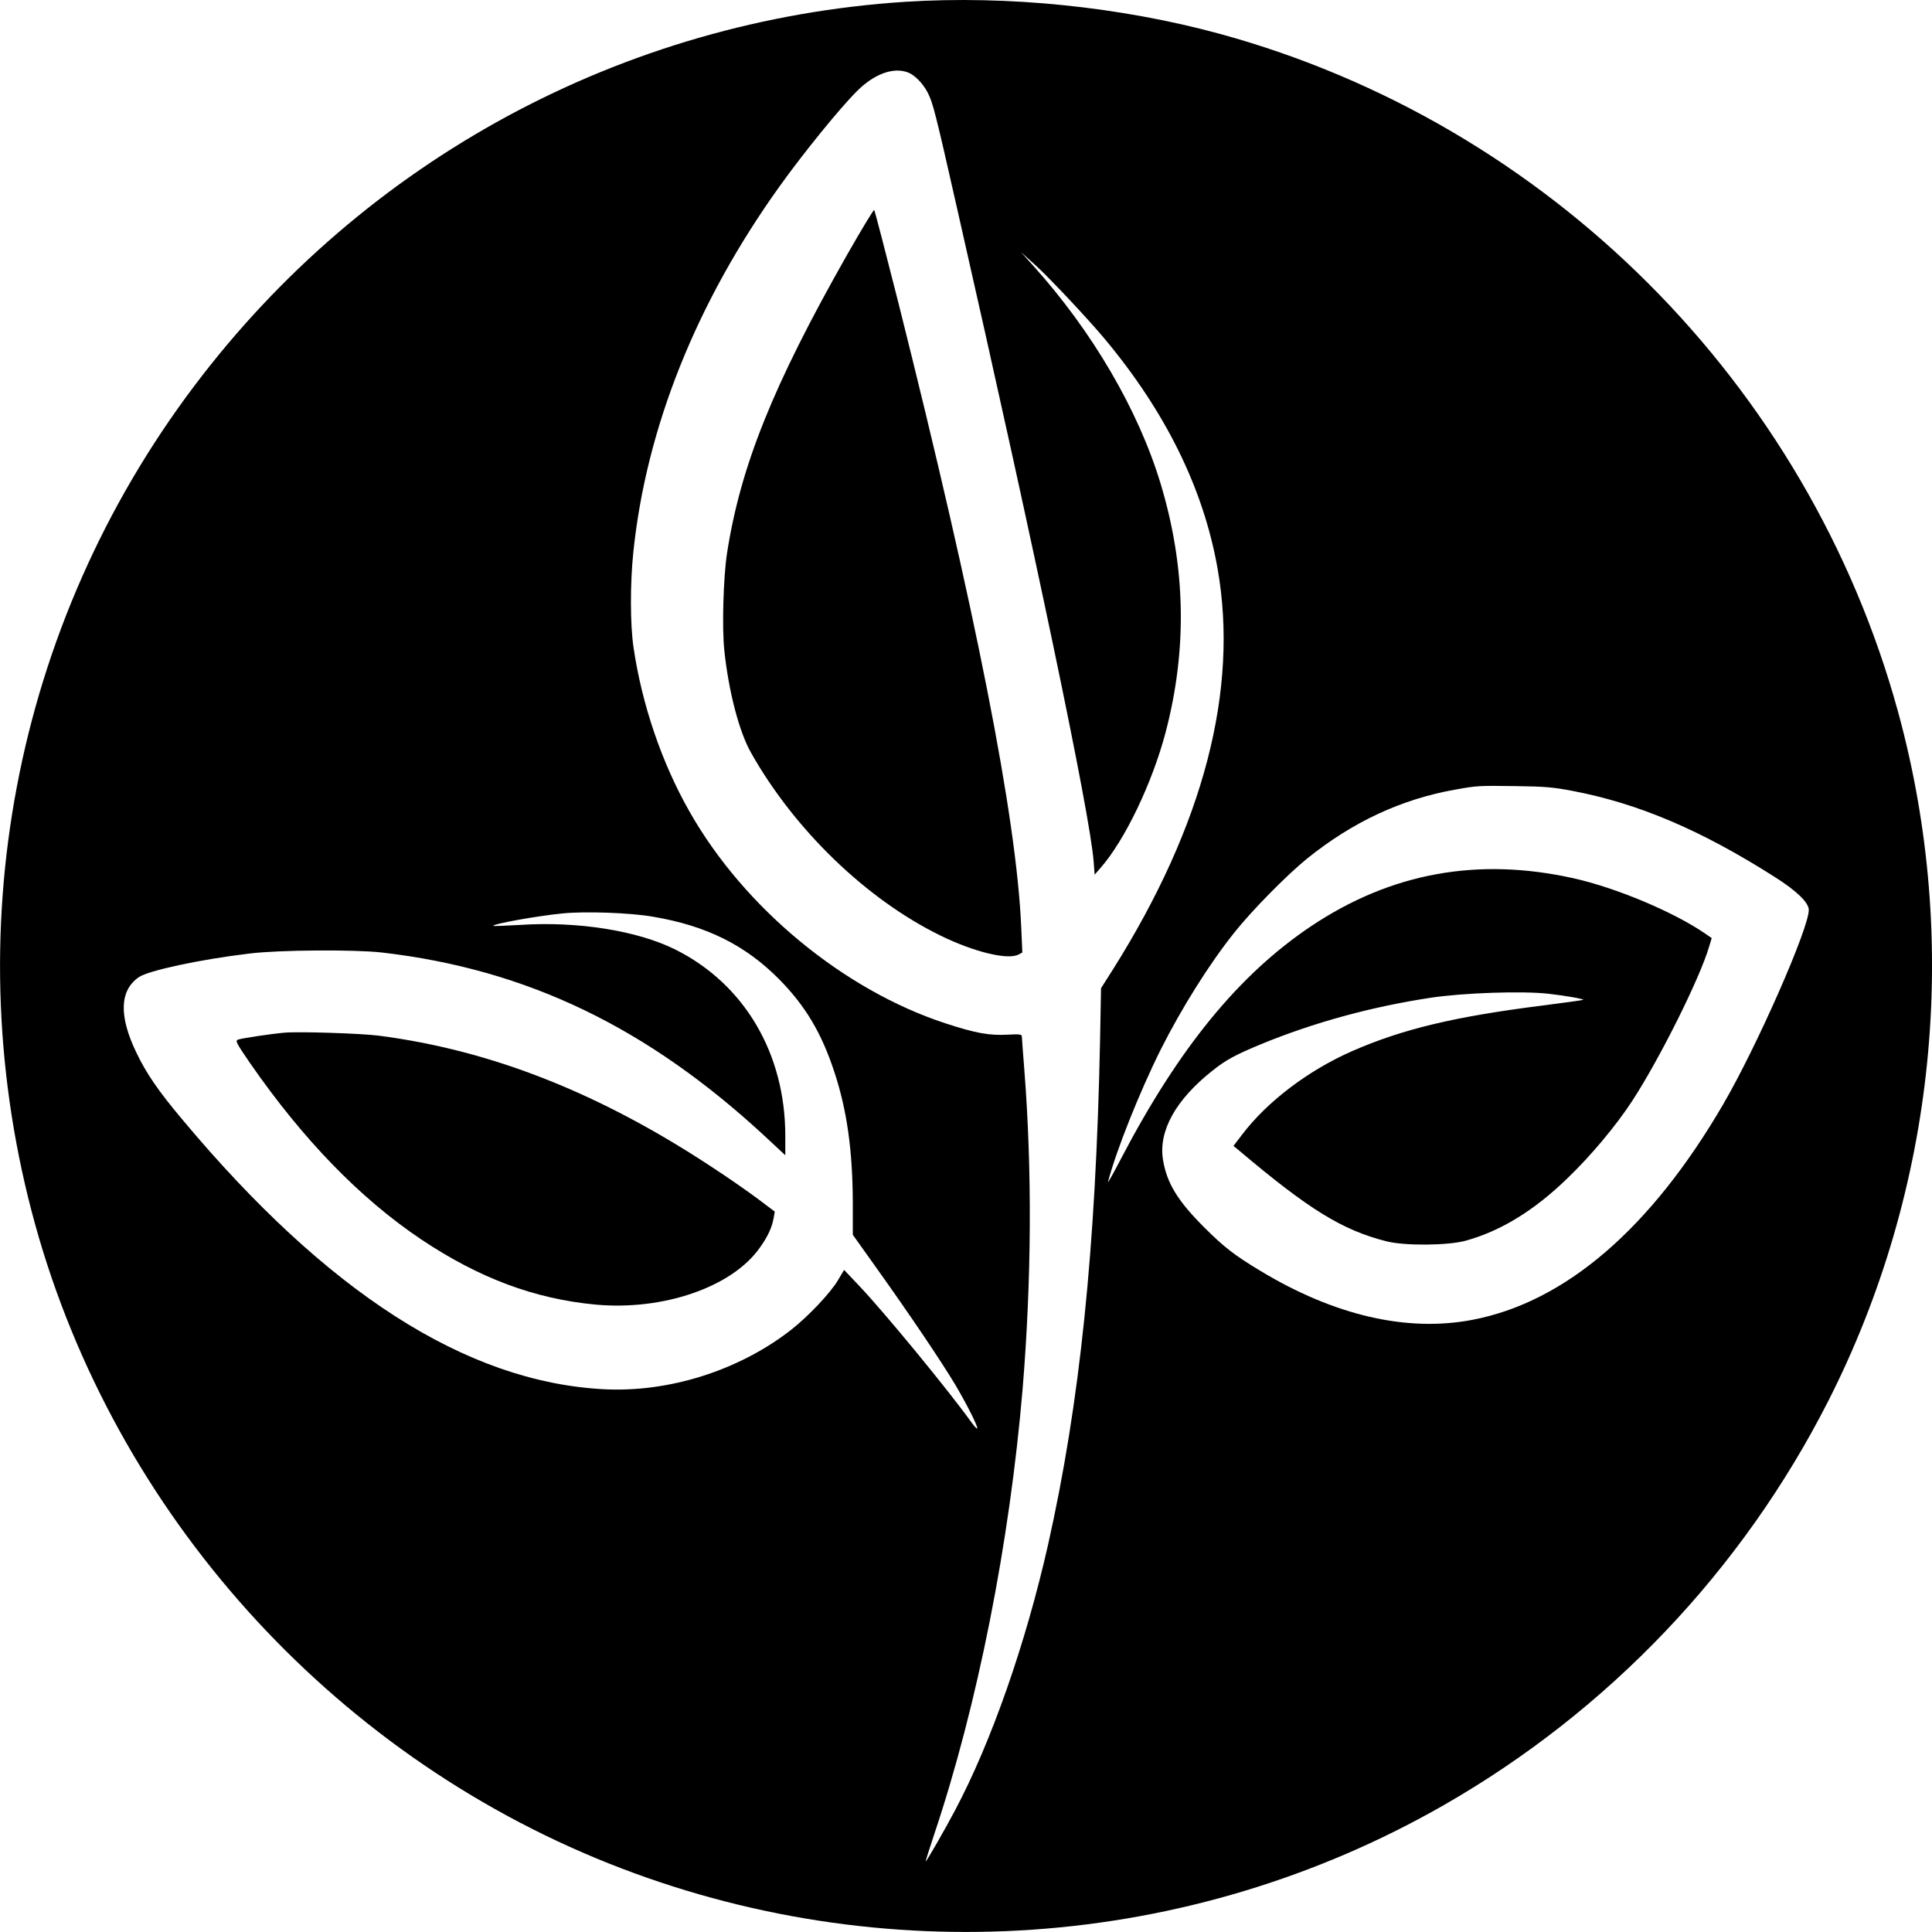
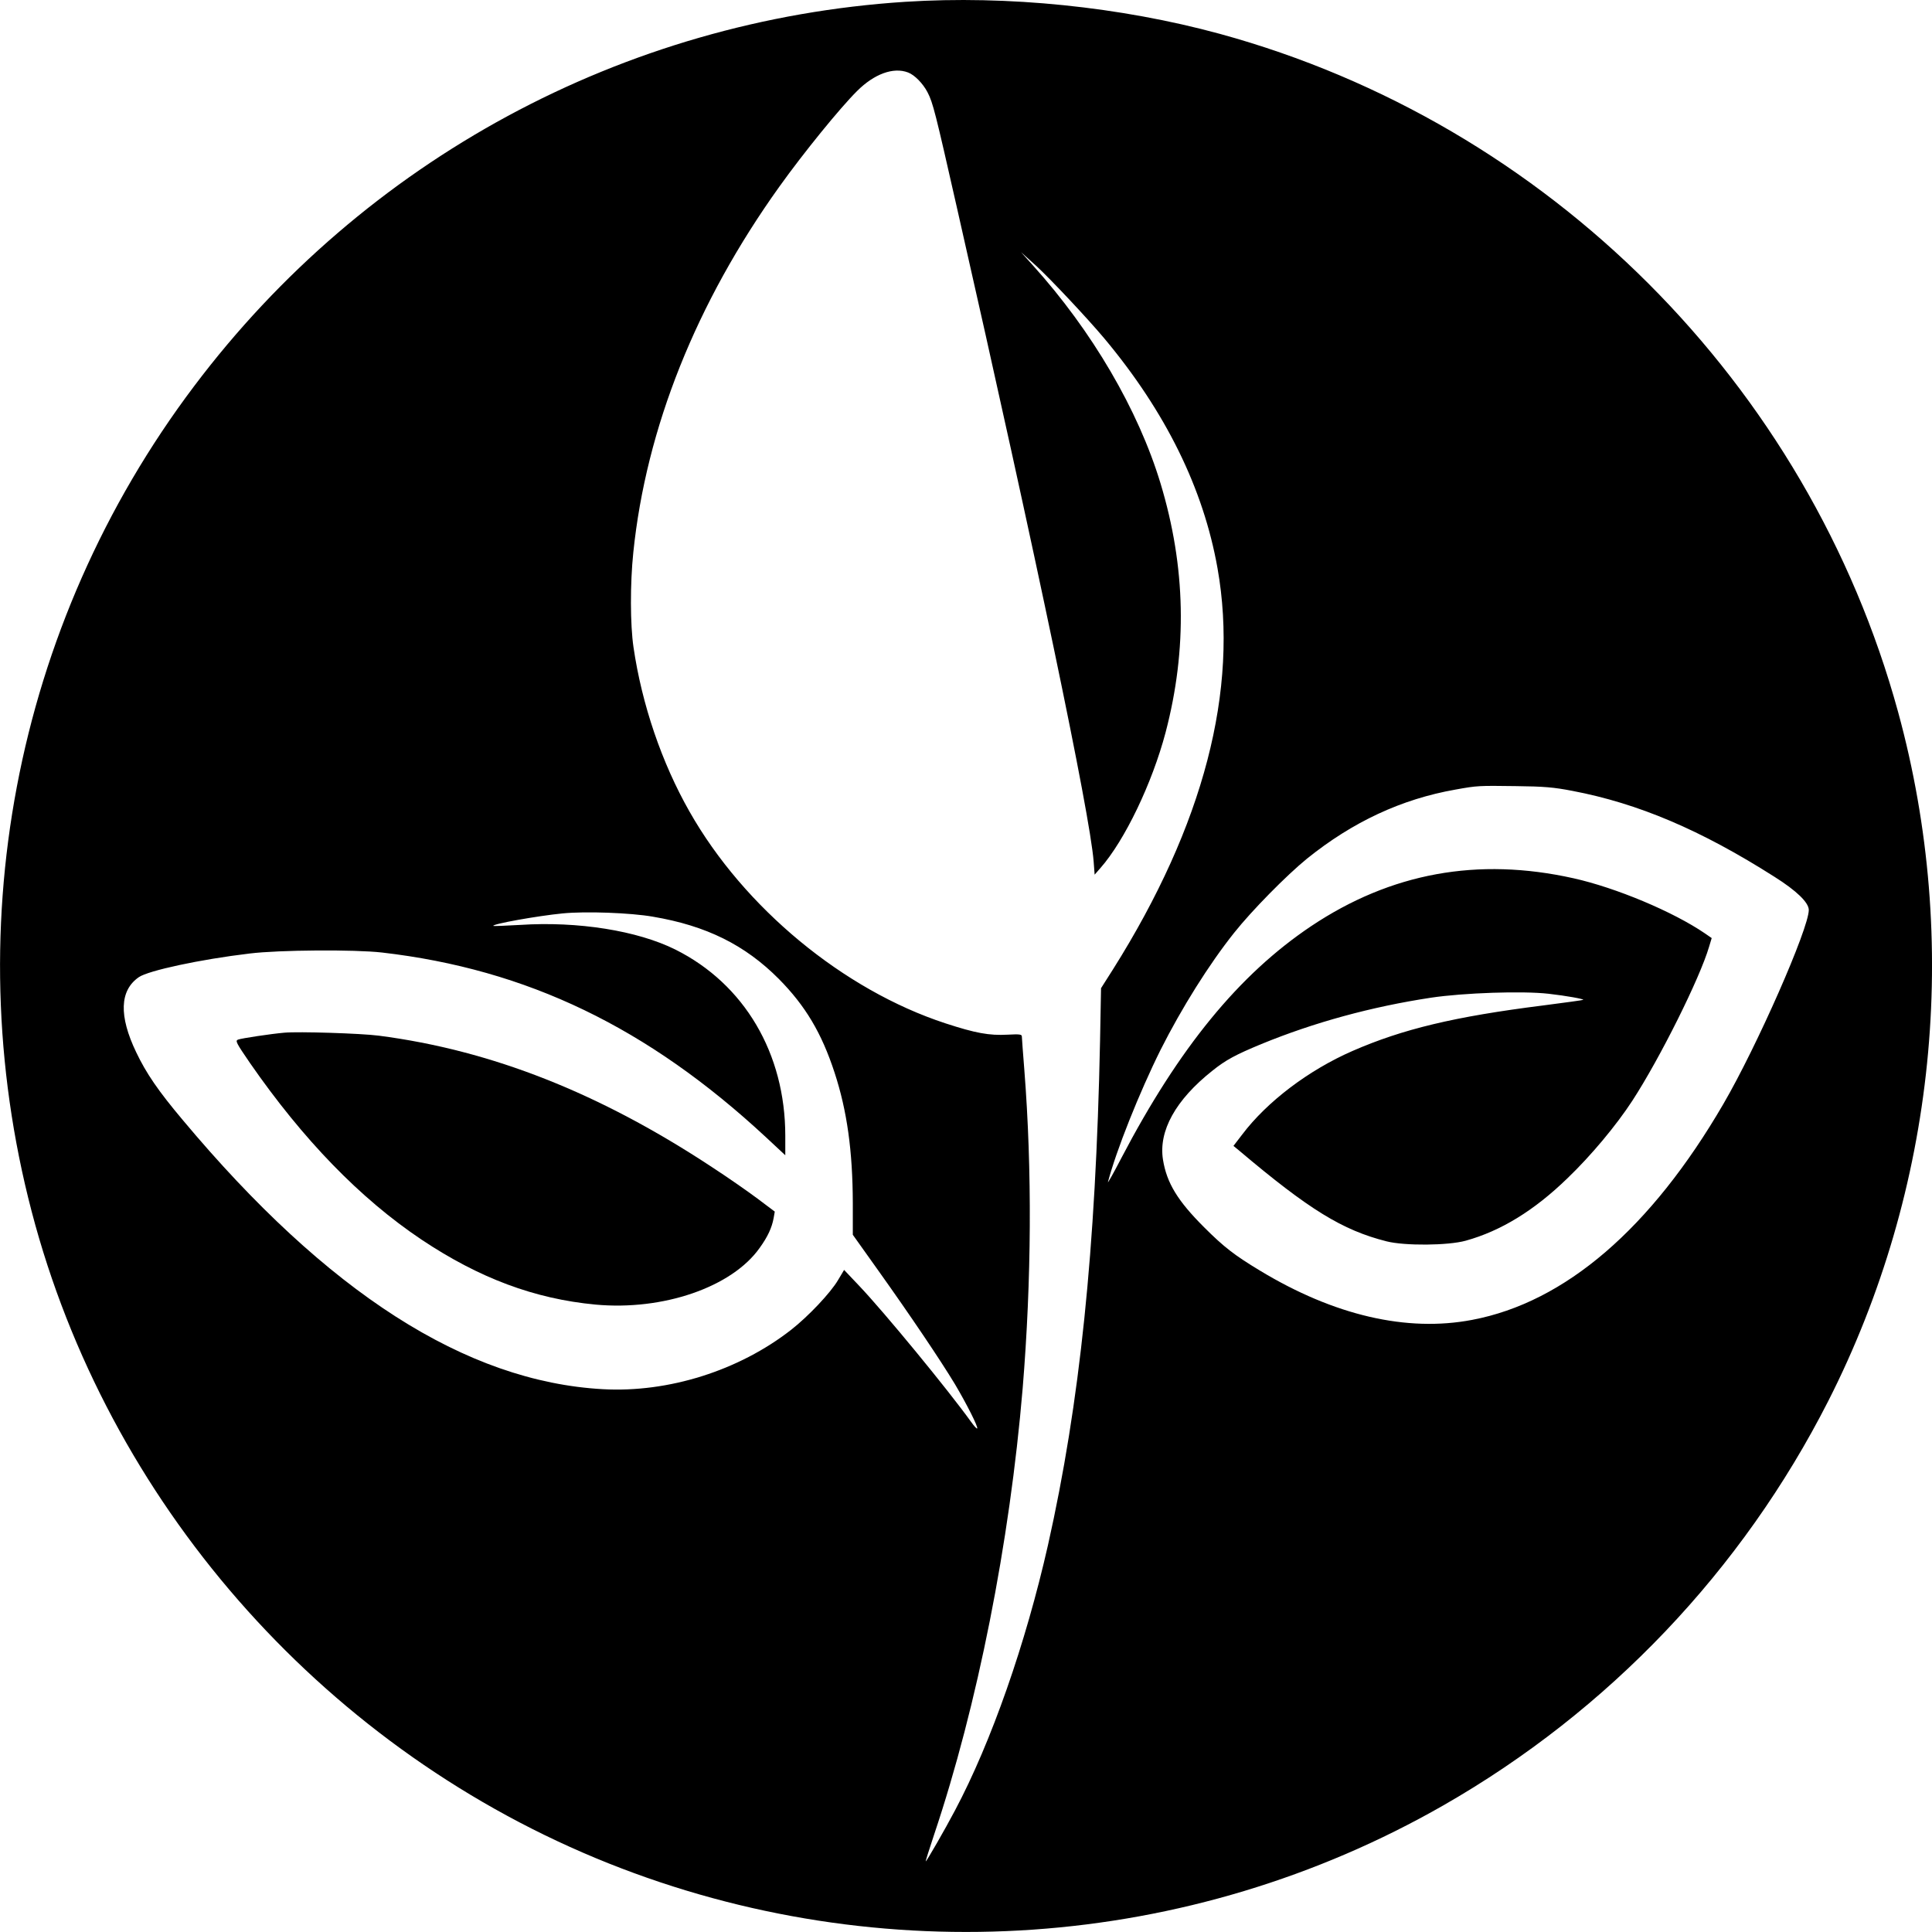
<svg xmlns="http://www.w3.org/2000/svg" version="1.0" width="1176pt" height="1176pt" viewBox="0 0 1176 1176" preserveAspectRatio="xMidYMid meet">
  <g transform="translate(0,1176) scale(0.1,-0.1)" fill="#000000" stroke="none">
    <path d="M5510 11749 c-1716 -111 -3291 -962 -4328 -2339 -1100 -1459 -1456 -3341 -967 -5107 487 -1753 1793 -3208 3489 -3885 1660 -662 3535 -532 5082 353 1005 575 1819 1431 2343 2462 654 1288 807 2795 425 4192 -547 1999 -2130 3582 -4129 4129 -606 165 -1292 235 -1915 195z m17 -430 c40 -15 91 -67 119 -121 33 -64 47 -120 179 -703 485 -2135 809 -3685 832 -3979 l6 -80 35 40 c148 168 315 516 397 826 133 507 123 1007 -31 1516 -135 446 -416 927 -777 1327 l-72 80 91 -82 c89 -82 312 -319 416 -443 373 -446 603 -913 689 -1399 131 -739 -84 -1564 -636 -2441 l-73 -115 -6 -320 c-26 -1272 -123 -2207 -317 -3070 -136 -601 -345 -1199 -566 -1615 -61 -116 -173 -310 -178 -310 -2 0 21 73 51 163 264 786 460 1776 539 2717 54 658 58 1327 10 1939 -8 102 -15 193 -15 202 0 13 -13 15 -87 11 -112 -6 -194 9 -378 69 -620 203 -1226 703 -1558 1289 -169 297 -290 652 -341 1001 -20 136 -21 385 -1 577 78 756 382 1518 889 2226 148 207 371 481 473 582 104 104 221 147 310 113z m4044 -4373 c400 -76 782 -238 1230 -523 135 -85 209 -157 209 -202 0 -113 -315 -829 -520 -1181 -441 -758 -963 -1207 -1529 -1314 -398 -76 -841 27 -1292 300 -154 93 -218 142 -340 264 -161 161 -227 269 -250 411 -28 175 77 364 300 541 82 66 142 98 299 163 322 132 670 227 1032 282 201 30 559 42 716 24 107 -12 217 -32 211 -37 -2 -2 -111 -17 -243 -34 -541 -68 -856 -144 -1161 -277 -268 -117 -521 -309 -672 -509 l-53 -69 34 -28 c426 -360 629 -485 898 -553 111 -28 374 -26 482 4 213 59 416 183 619 380 144 138 298 323 395 472 169 260 411 746 467 937 l16 53 -42 29 c-192 131 -539 277 -799 335 -583 130 -1112 33 -1598 -292 -438 -294 -803 -739 -1155 -1412 -47 -91 -84 -156 -81 -145 50 191 191 545 321 806 127 252 294 519 447 711 108 136 319 350 443 451 278 224 575 363 905 421 132 24 142 24 365 21 175 -2 232 -7 346 -29z m-5596 -766 c325 -55 560 -172 766 -379 161 -163 260 -328 339 -570 76 -232 110 -476 111 -794 l0 -193 156 -219 c194 -272 378 -545 466 -691 70 -118 143 -262 135 -269 -3 -3 -19 15 -37 40 -140 195 -527 666 -681 828 l-92 97 -37 -62 c-45 -77 -181 -221 -286 -303 -318 -248 -746 -383 -1145 -361 -834 46 -1678 587 -2558 1639 -149 177 -222 284 -283 412 -106 221 -101 376 16 457 58 40 372 108 675 144 179 22 638 25 805 6 883 -102 1618 -456 2338 -1125 l117 -109 0 118 c0 502 -249 924 -669 1134 -231 115 -593 173 -945 150 -88 -5 -161 -8 -163 -6 -11 11 268 61 421 76 141 14 413 4 551 -20z" />
-     <path d="M5155 10207 c-450 -793 -648 -1286 -730 -1817 -22 -147 -31 -449 -16 -590 26 -247 90 -494 162 -621 264 -469 702 -893 1154 -1114 204 -100 410 -150 475 -115 l23 12 -7 157 c-29 666 -273 1907 -747 3796 -78 308 -144 563 -148 567 -3 3 -78 -120 -166 -275z" />
    <path d="M1730 5474 c-80 -7 -260 -34 -281 -42 -18 -7 -12 -19 73 -143 323 -466 670 -824 1043 -1074 352 -235 688 -361 1060 -396 411 -38 830 106 999 345 49 68 74 122 85 181 l7 40 -105 79 c-59 44 -182 130 -276 191 -685 452 -1343 712 -2030 801 -109 14 -488 26 -575 18z" />
  </g>
</svg>